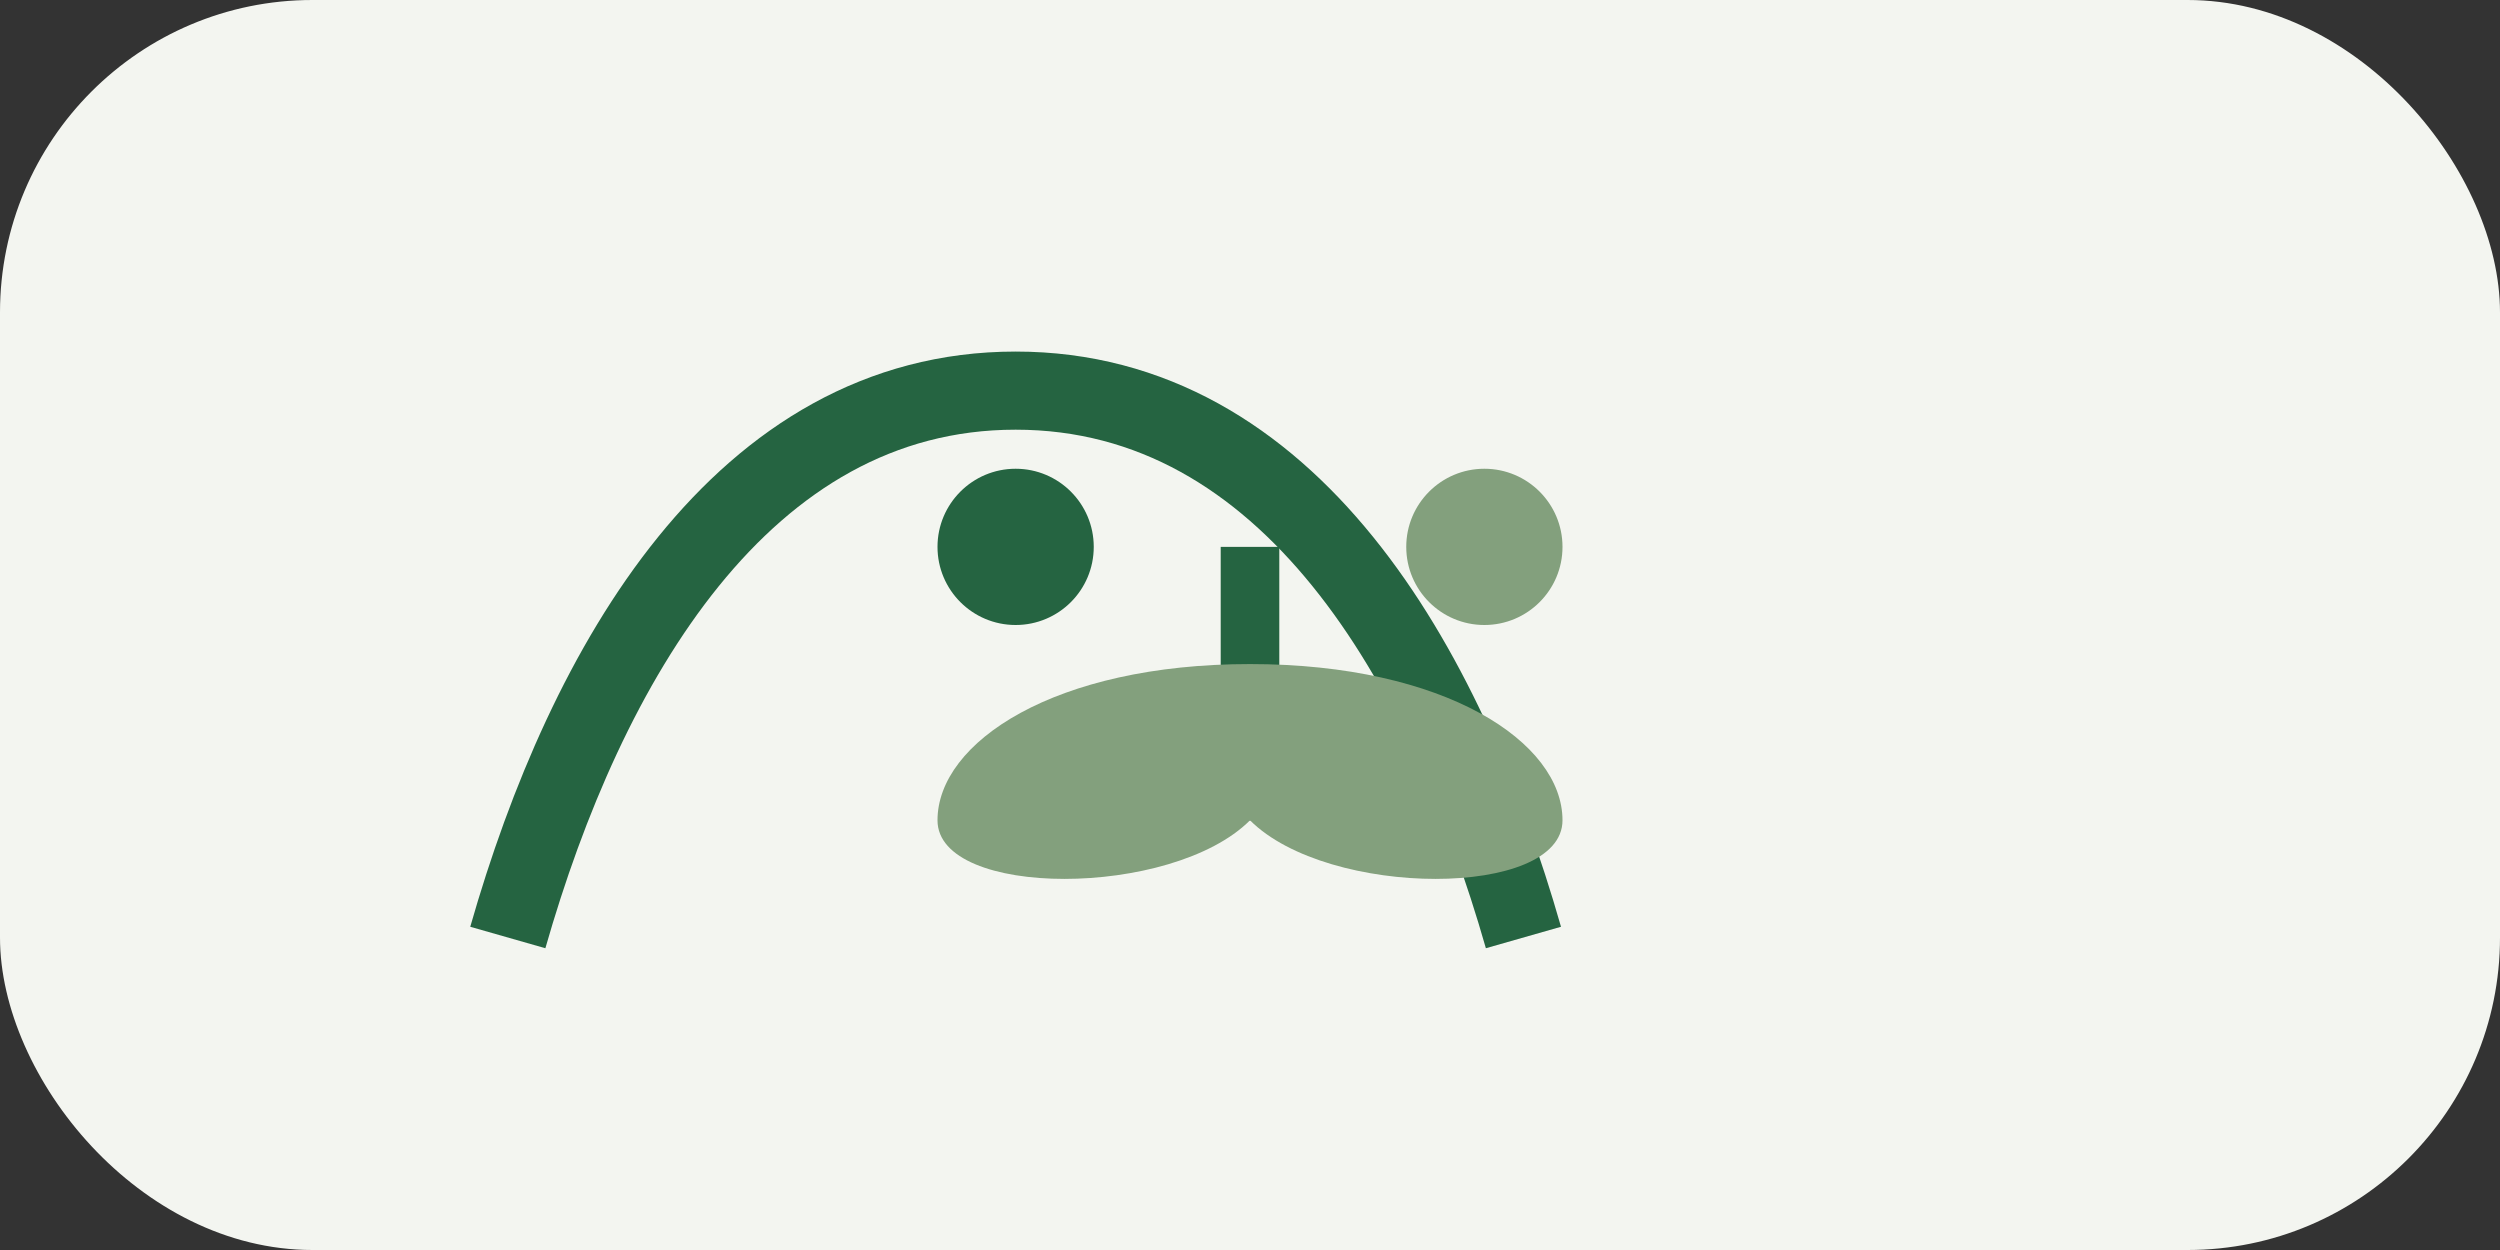
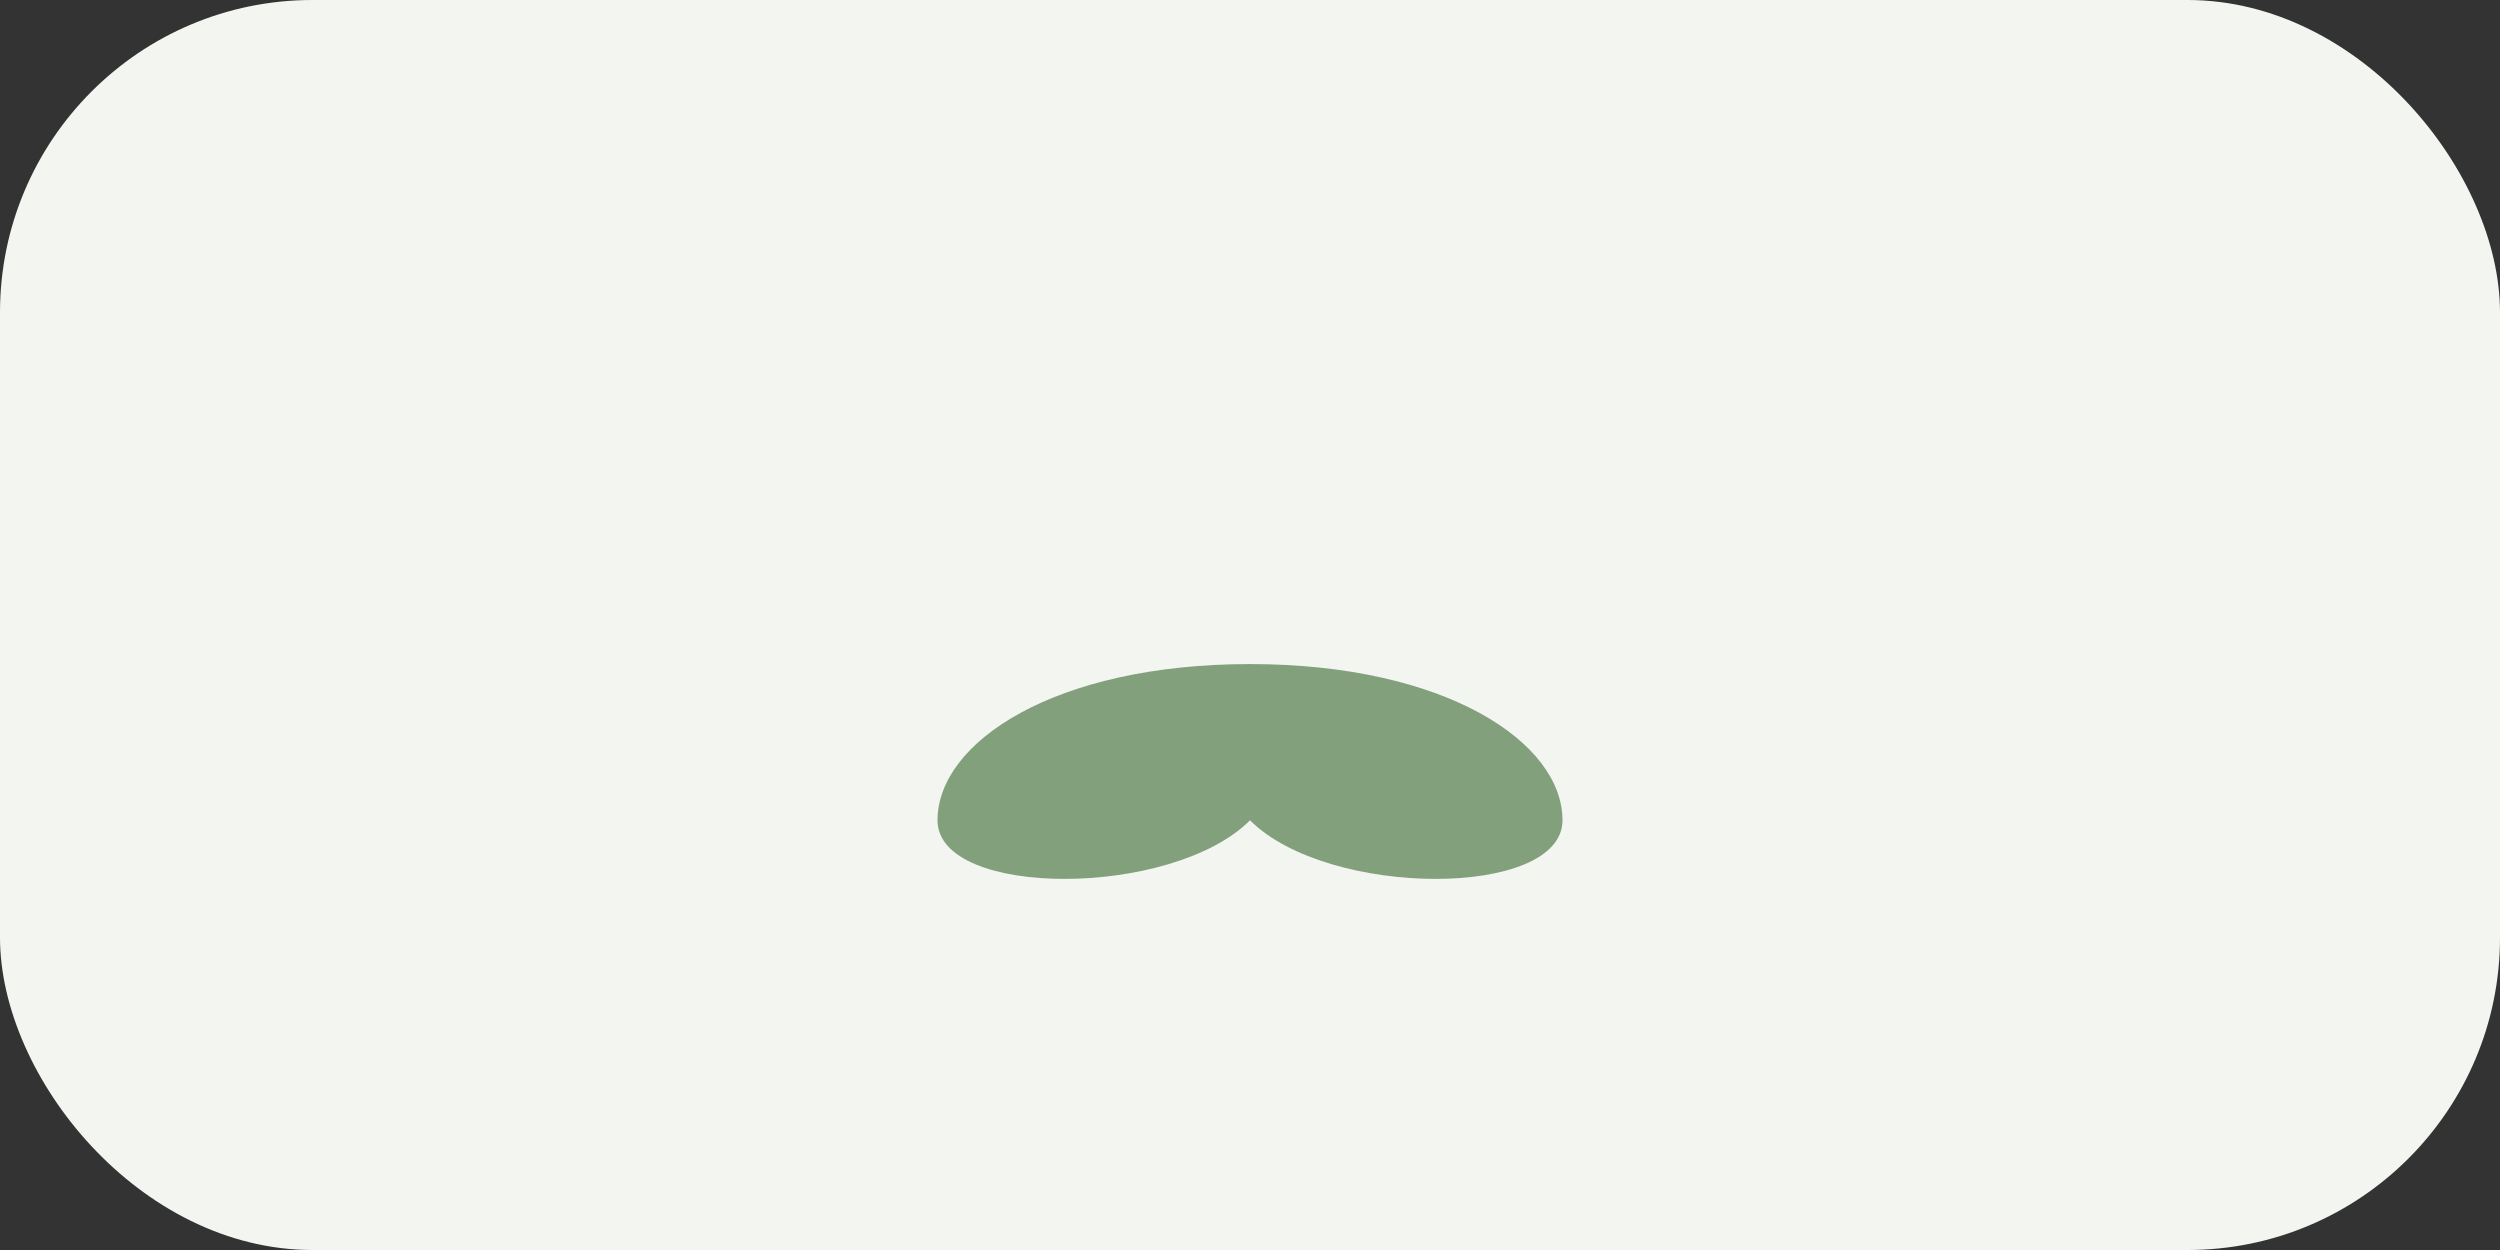
<svg xmlns="http://www.w3.org/2000/svg" width="64" height="32" viewBox="0 0 64 32">
  <rect x="0" y="0" width="64" height="32" fill="#333333" stroke="none" />
  <rect x="0" y="0" width="64" height="32" rx="8" fill="#F3F5F0" />
-   <path d="M13 24c2-7 6-14 13-14s11 7 13 14" stroke="#256441" stroke-width="2" fill="none" />
-   <circle cx="26" cy="14" r="2" fill="#256441" />
-   <circle cx="38" cy="14" r="2" fill="#83A07D" />
-   <path d="M32 14v7" stroke="#256441" stroke-width="1.5" />
  <path d="M32 21c-2 2-8 2-8 0 0-2 3-4 8-4s8 2 8 4c0 2-6 2-8 0z" fill="#83A07D" />
</svg>